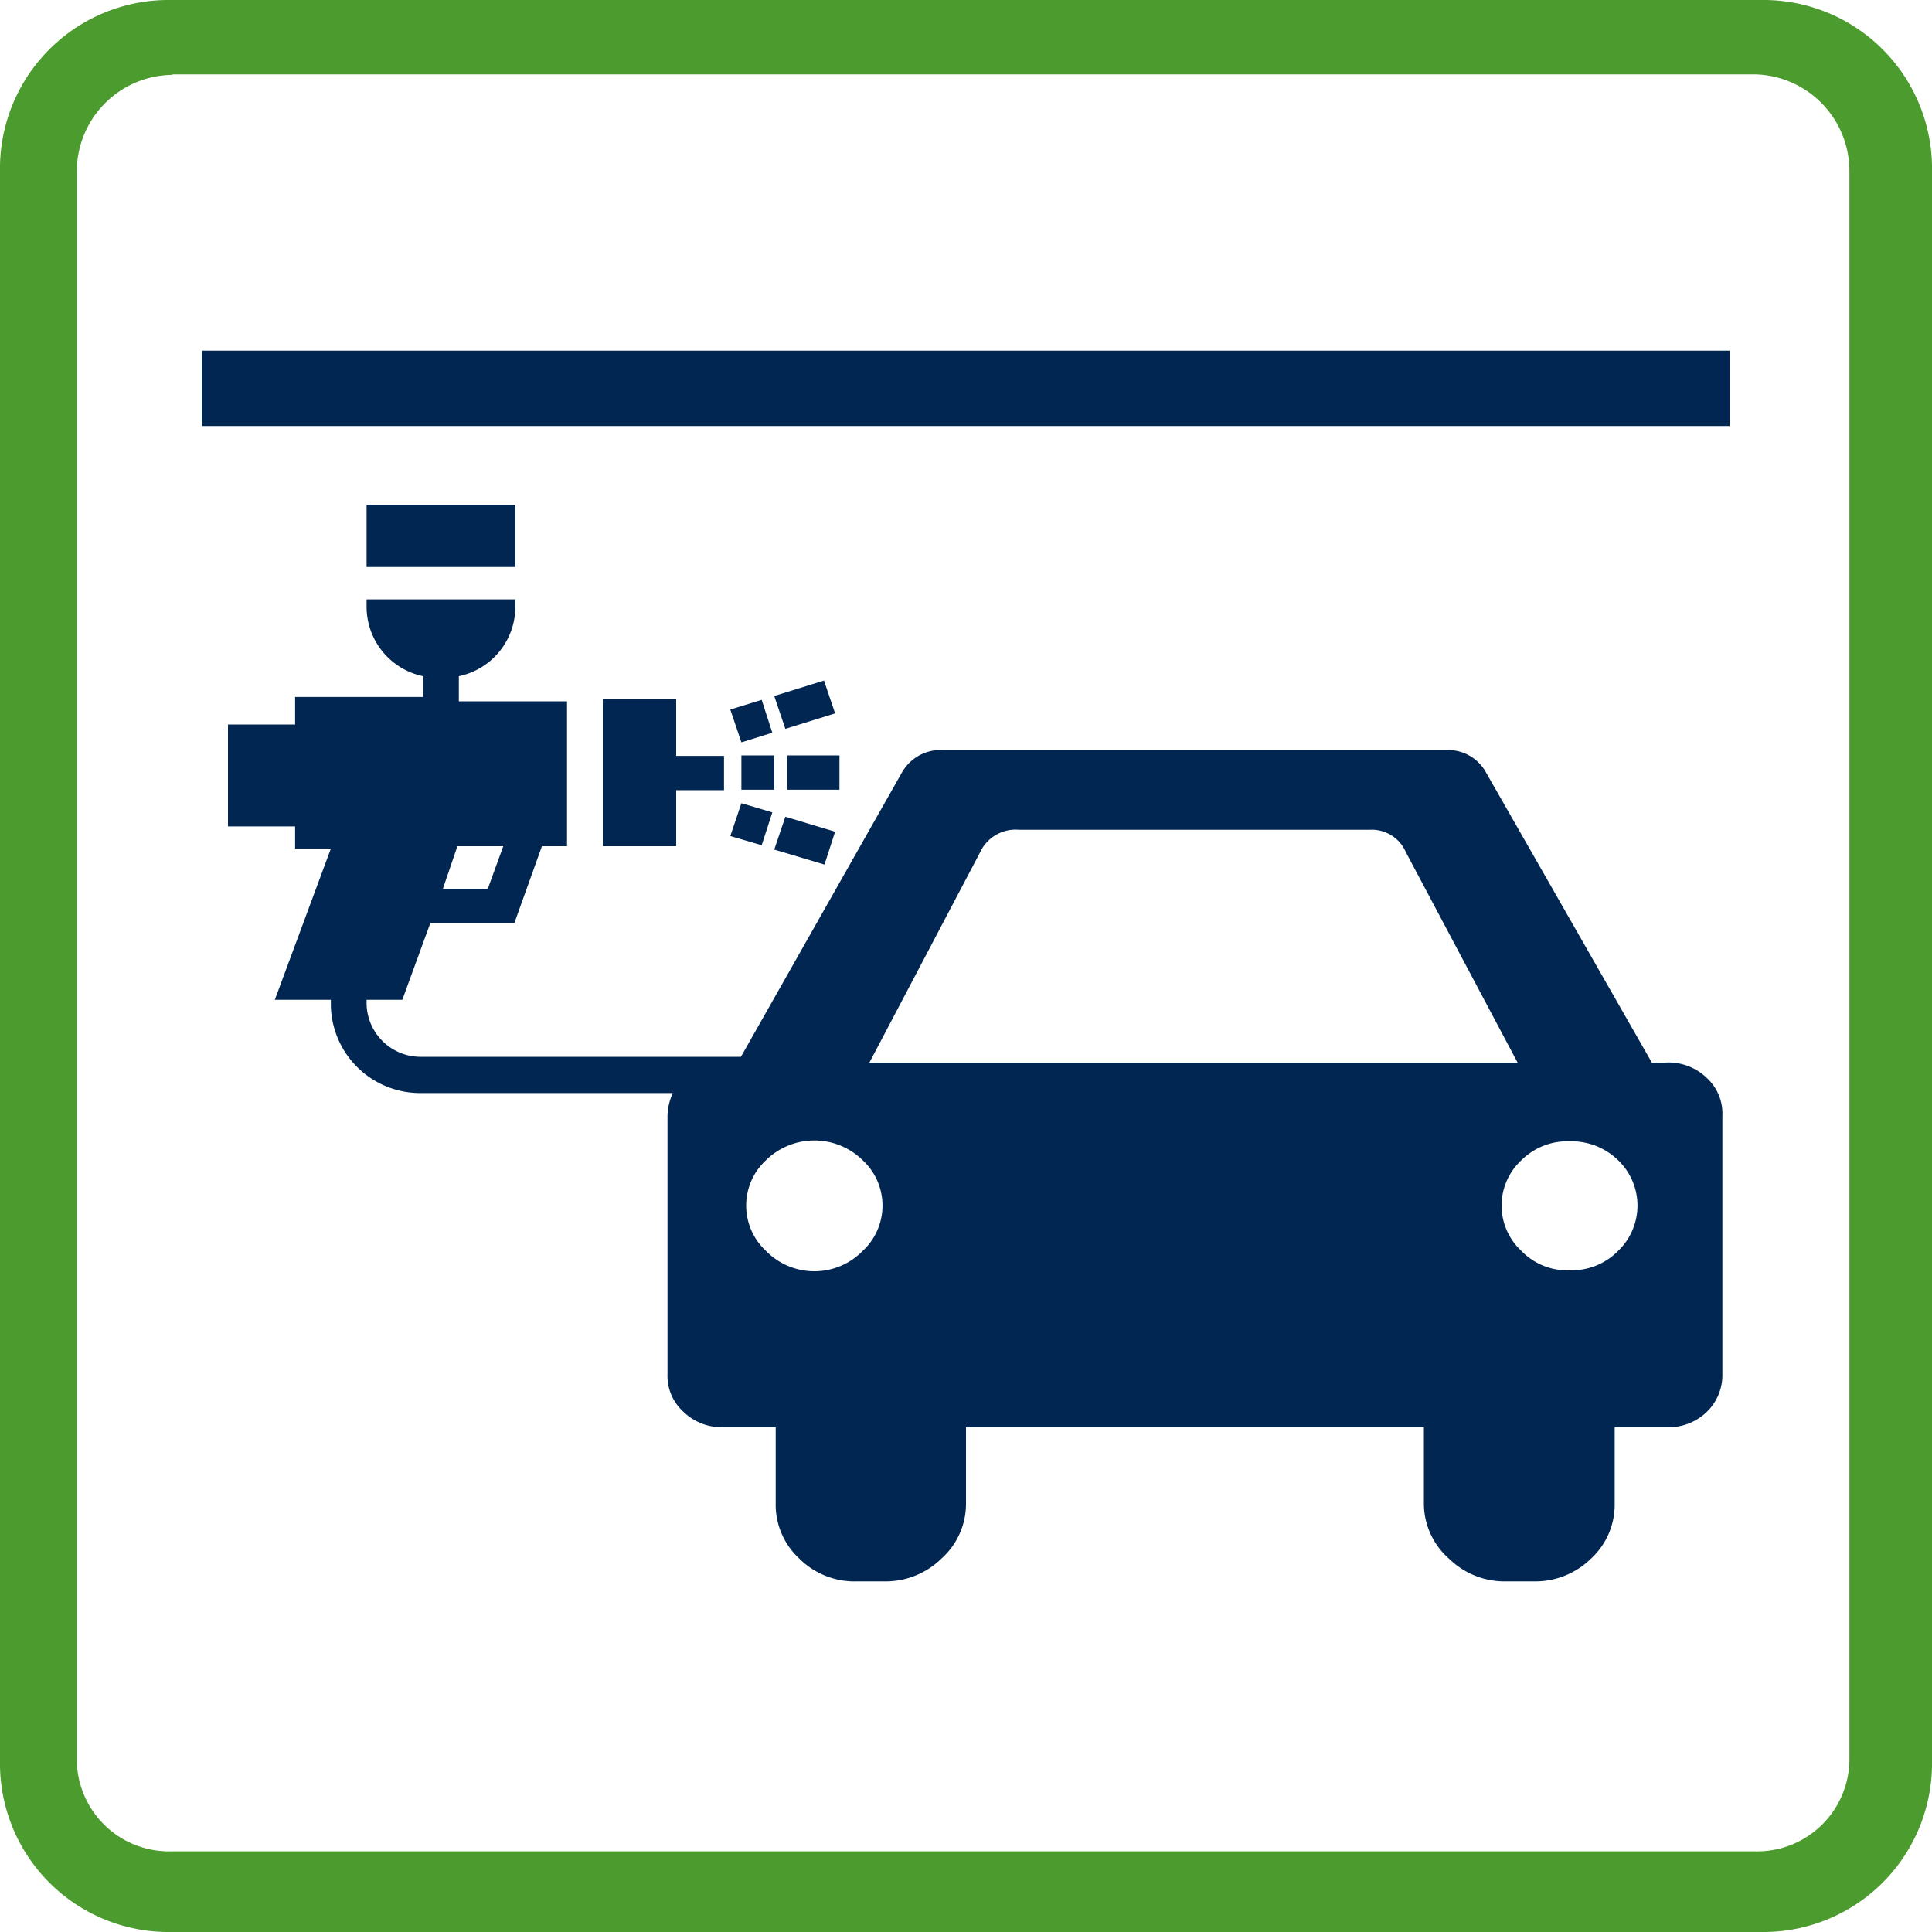
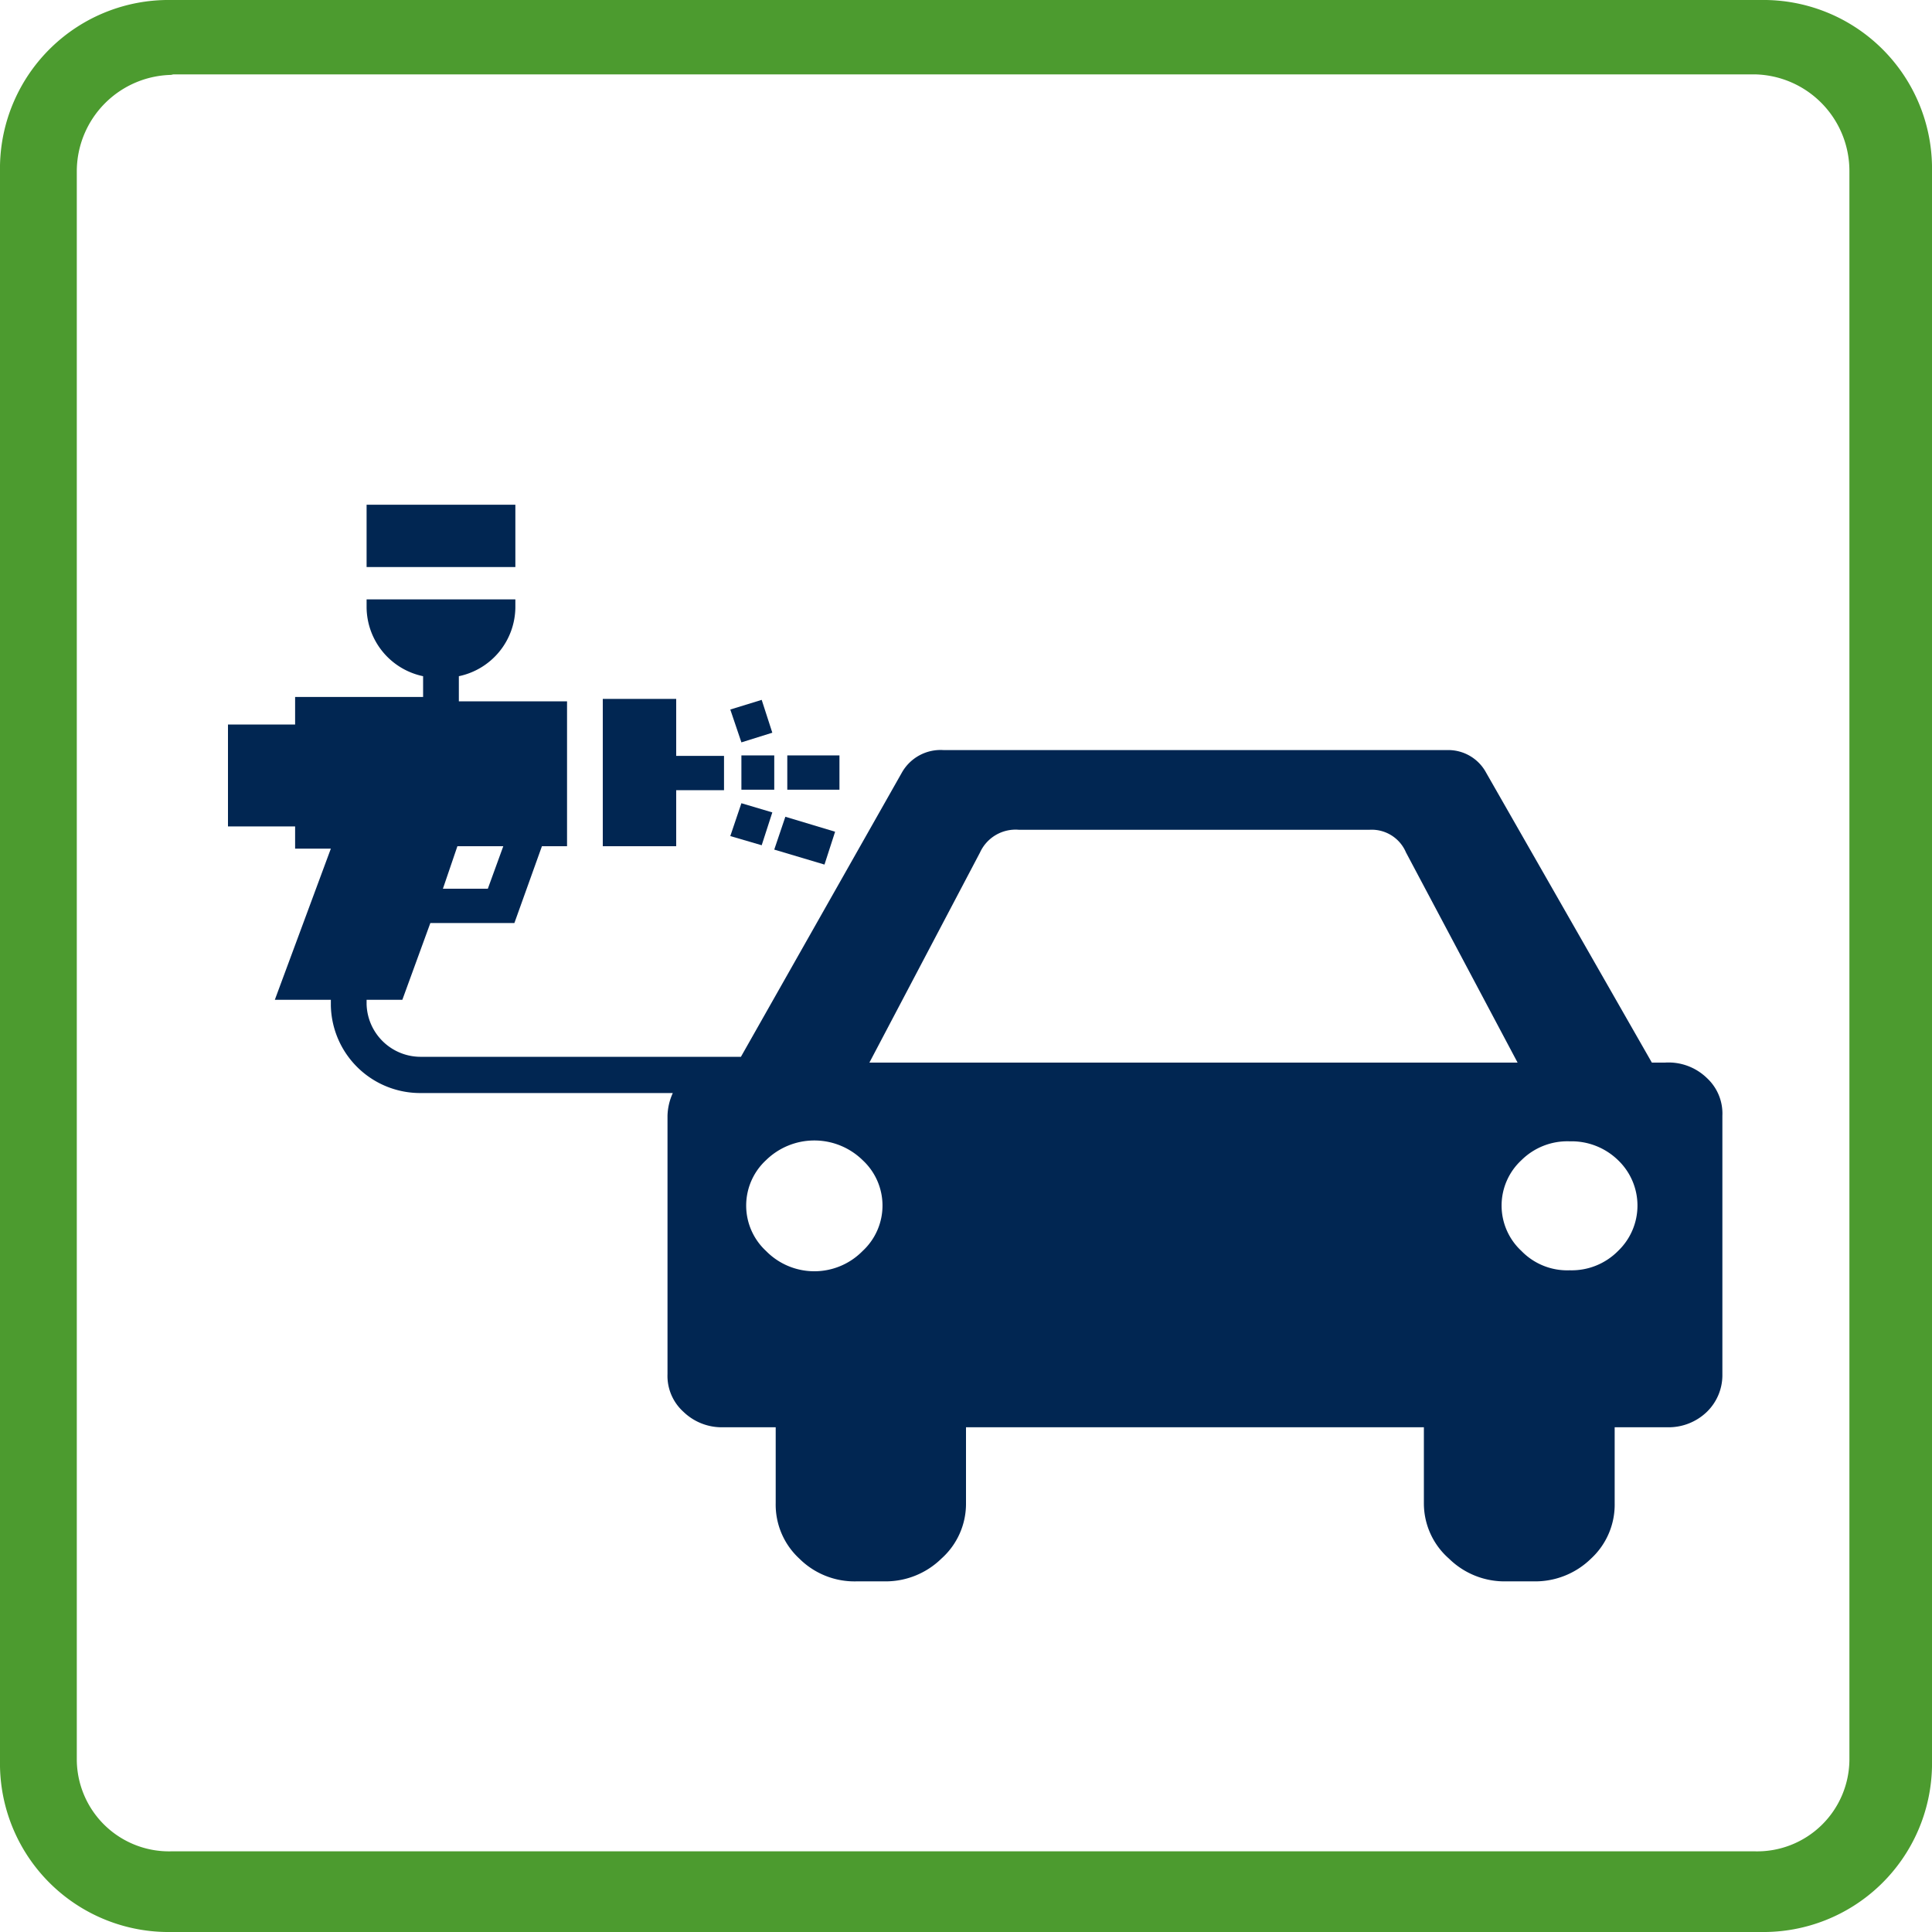
<svg xmlns="http://www.w3.org/2000/svg" width="40" height="40" viewBox="0 0 40 40">
  <defs>
    <style>.cls-1{fill:#4c9b2f;fill-rule:evenodd;}.cls-2{fill:#012652;}</style>
  </defs>
  <g id="_2_varians" data-name="2 varians">
    <g id="Layer_12" data-name="Layer 12">
      <path class="cls-1" d="M3.54,1.54h32.8a2,2,0,0,1,1.95,2v32.9a1.91,1.91,0,0,1-1.95,1.89H3.54a1.91,1.91,0,0,1-1.95-1.89h0V3.55a2,2,0,0,1,2-2M3.54,0H36.46A3.49,3.49,0,0,1,40,3.43h0V36.57A3.49,3.49,0,0,1,36.46,40H3.54A3.49,3.49,0,0,1,0,36.57H0V3.43A3.49,3.49,0,0,1,3.54,0" />
    </g>
    <path class="cls-2" d="M34.47,22H34.2l-3.43-6a.89.89,0,0,0-.82-.47H19.54a.92.92,0,0,0-.87.47l-3.33,5.88H8.73a1.12,1.12,0,0,1-1.14-1.09V20.7h.74l.58-1.59h1.74l.57-1.59h.52v-3H9.5V14a1.47,1.47,0,0,0,1.17-1.42v-.17H7.59v.17A1.47,1.47,0,0,0,8.76,14v.43H6.11V15H4.72v2.11H6.11v.46h.74L5.69,20.7H6.85v.12a1.85,1.85,0,0,0,1.88,1.81h5.2a1.2,1.2,0,0,0-.11.47v5.35a1,1,0,0,0,.33.78,1.14,1.14,0,0,0,.82.32h1.09v1.57a1.52,1.52,0,0,0,.49,1.15,1.62,1.62,0,0,0,1.2.47h.54a1.65,1.65,0,0,0,1.2-.47A1.52,1.52,0,0,0,20,31.12V29.55h9.48v1.57A1.52,1.52,0,0,0,30,32.27a1.64,1.64,0,0,0,1.2.47h.54a1.65,1.65,0,0,0,1.2-.47,1.52,1.52,0,0,0,.49-1.15V29.55h1.09a1.14,1.14,0,0,0,.82-.32,1.06,1.06,0,0,0,.32-.78V23.1a1,1,0,0,0-.32-.78A1.14,1.14,0,0,0,34.47,22Zm-25-4.48h.95l-.32.88H9.17Zm8.39,8.38a1.4,1.4,0,0,1-2,0,1.28,1.28,0,0,1,0-1.88,1.43,1.43,0,0,1,2,0,1.28,1.28,0,0,1,0,1.88ZM18,22l2.29-4.35a.81.81,0,0,1,.81-.47h7.25a.77.77,0,0,1,.76.47L31.42,22Zm15.5,3.9a1.35,1.35,0,0,1-1,.4,1.32,1.32,0,0,1-1-.4,1.28,1.28,0,0,1,0-1.88,1.35,1.35,0,0,1,1-.39,1.38,1.38,0,0,1,1,.39,1.3,1.3,0,0,1,0,1.88Z" />
    <rect class="cls-2" x="15.35" y="15.64" width="0.68" height="0.71" />
    <rect class="cls-2" x="16.3" y="15.64" width="1.08" height="0.71" />
    <polygon class="cls-2" points="15.12 14.69 15.35 15.37 15.99 15.17 15.77 14.49 15.12 14.69" />
-     <polygon class="cls-2" points="16.03 14.41 16.26 15.09 17.29 14.77 17.06 14.09 16.03 14.41" />
    <polygon class="cls-2" points="15.77 17.5 15.99 16.82 15.35 16.63 15.12 17.31 15.77 17.5" />
    <polygon class="cls-2" points="16.03 17.59 17.07 17.9 17.29 17.22 16.26 16.91 16.03 17.59" />
    <polygon class="cls-2" points="12.48 14.47 12.48 17.52 14 17.52 14 16.36 14.99 16.36 14.99 15.65 14 15.65 14 14.47 12.48 14.47" />
    <rect class="cls-2" x="7.59" y="10.45" width="3.08" height="1.29" />
-     <rect class="cls-2" x="4.18" y="7.26" width="31.63" height="1.56" />
  </g>
</svg>